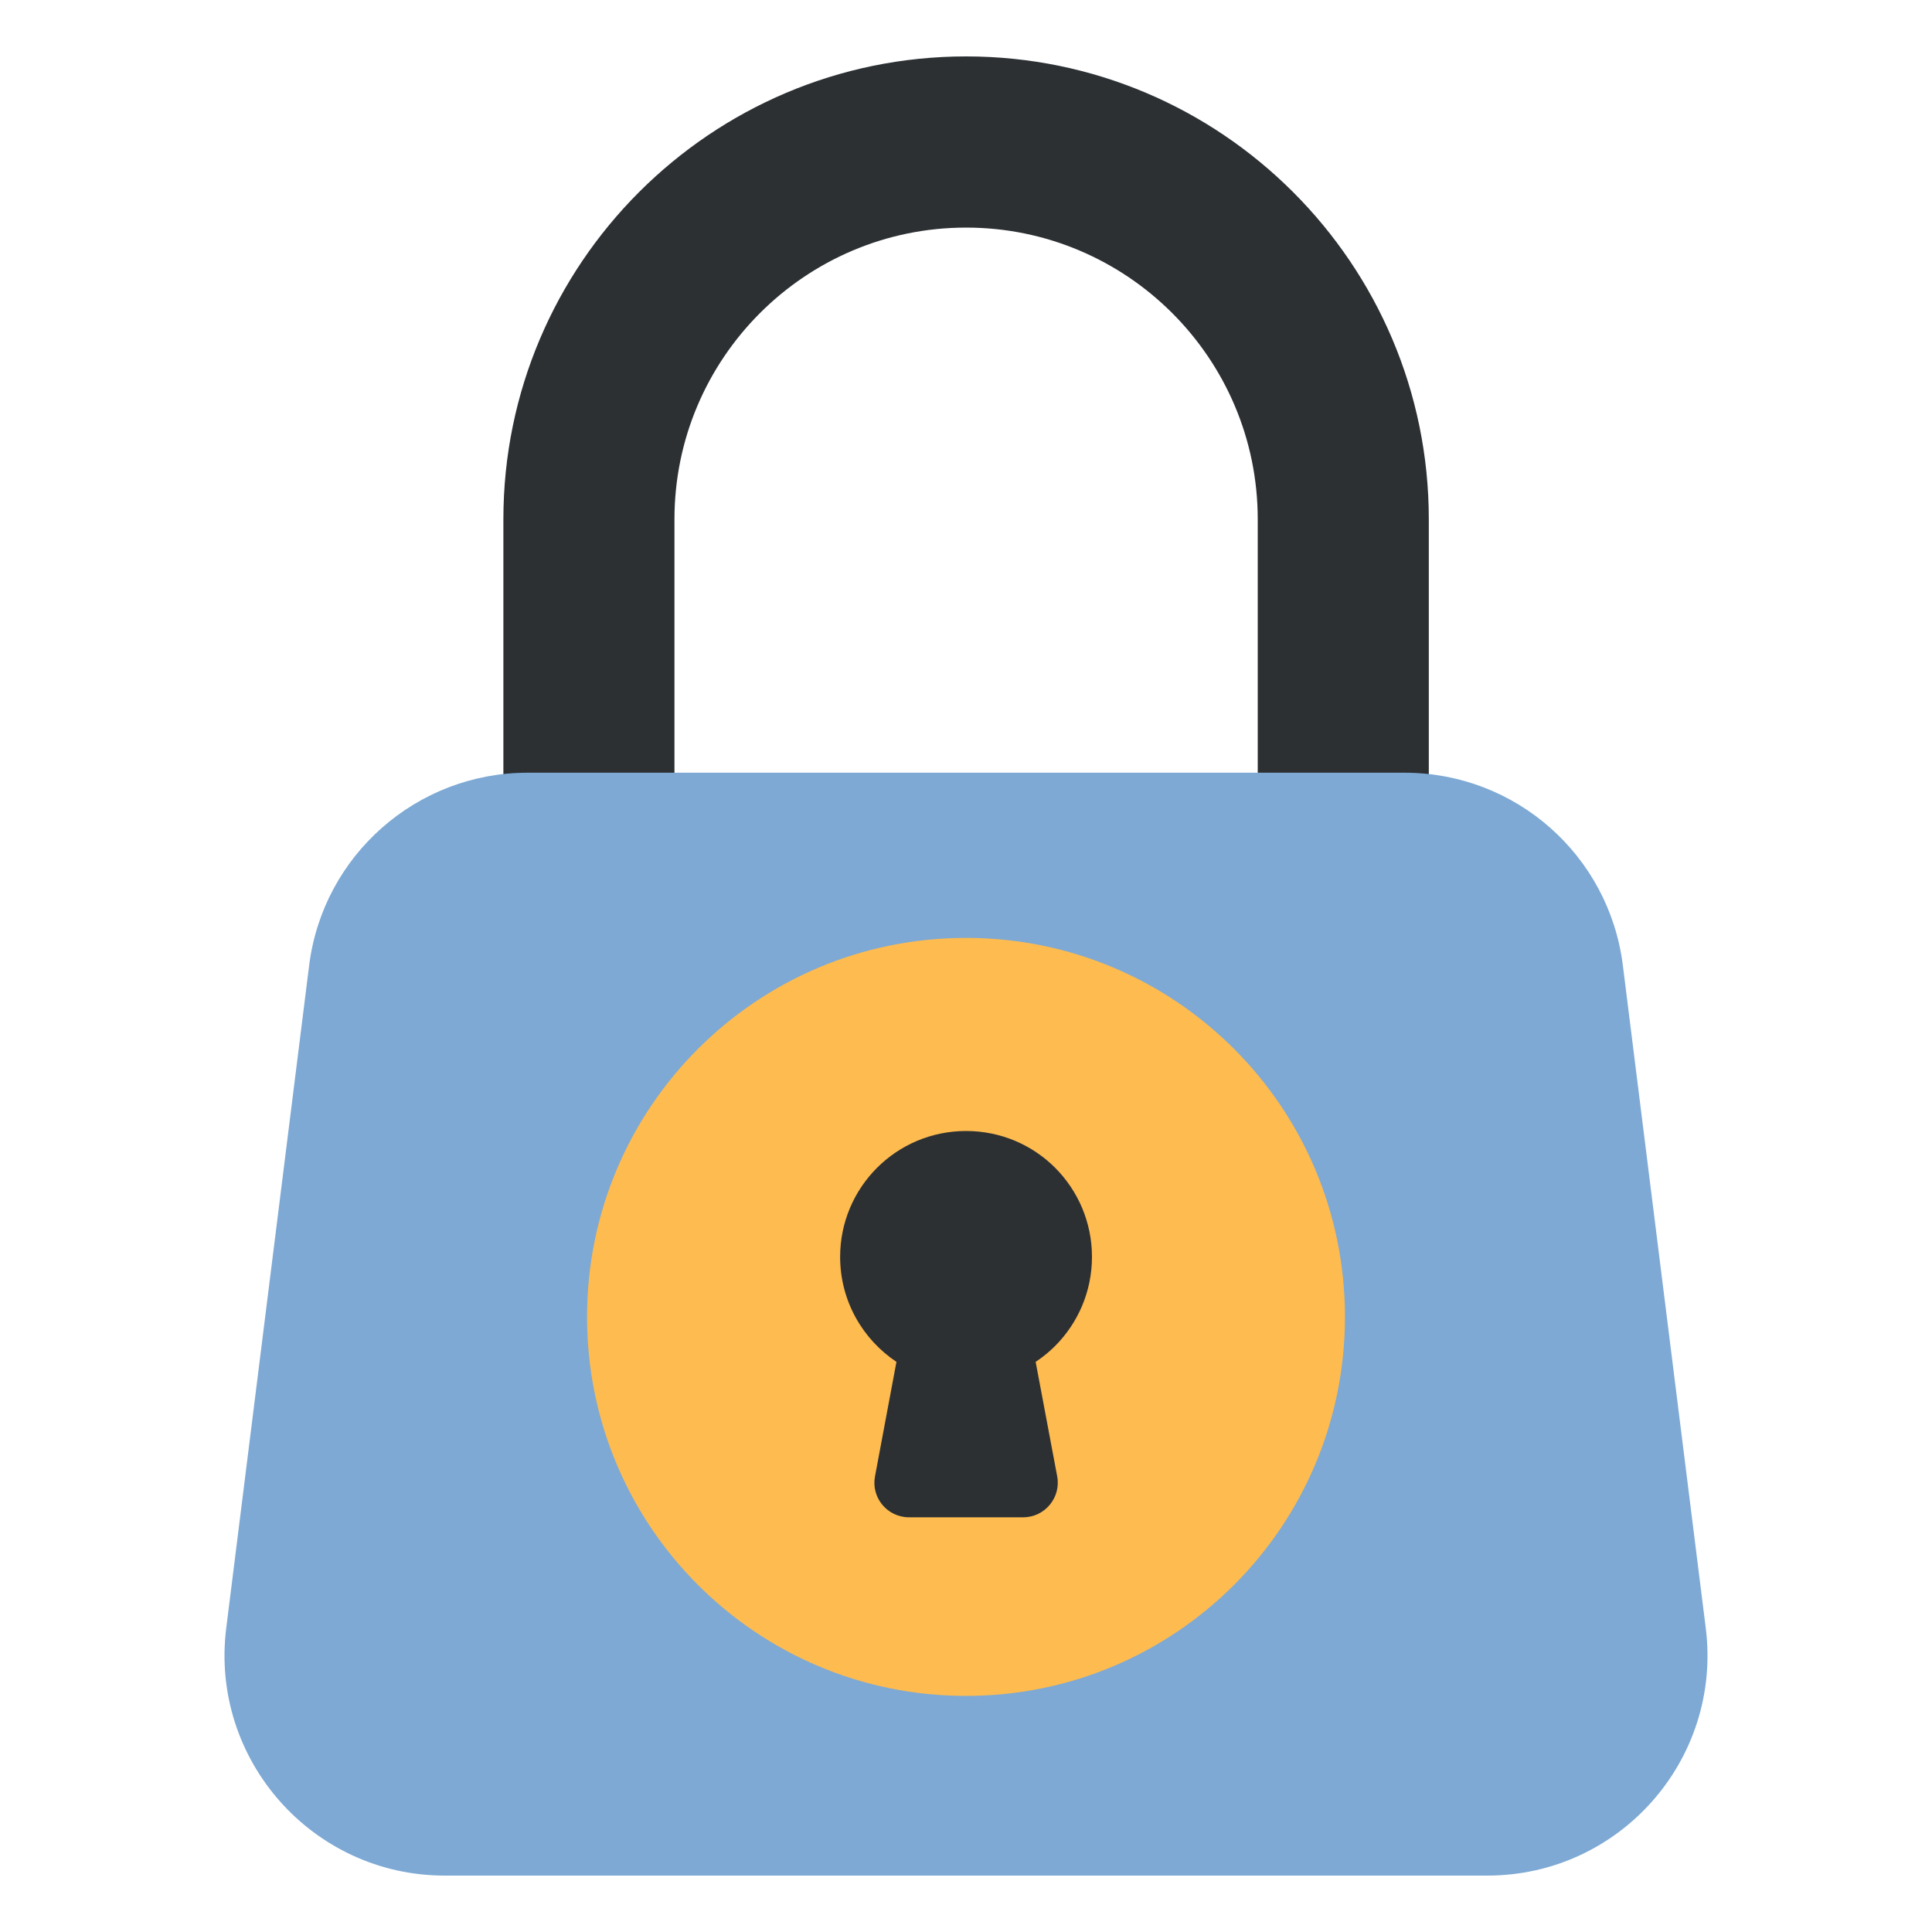
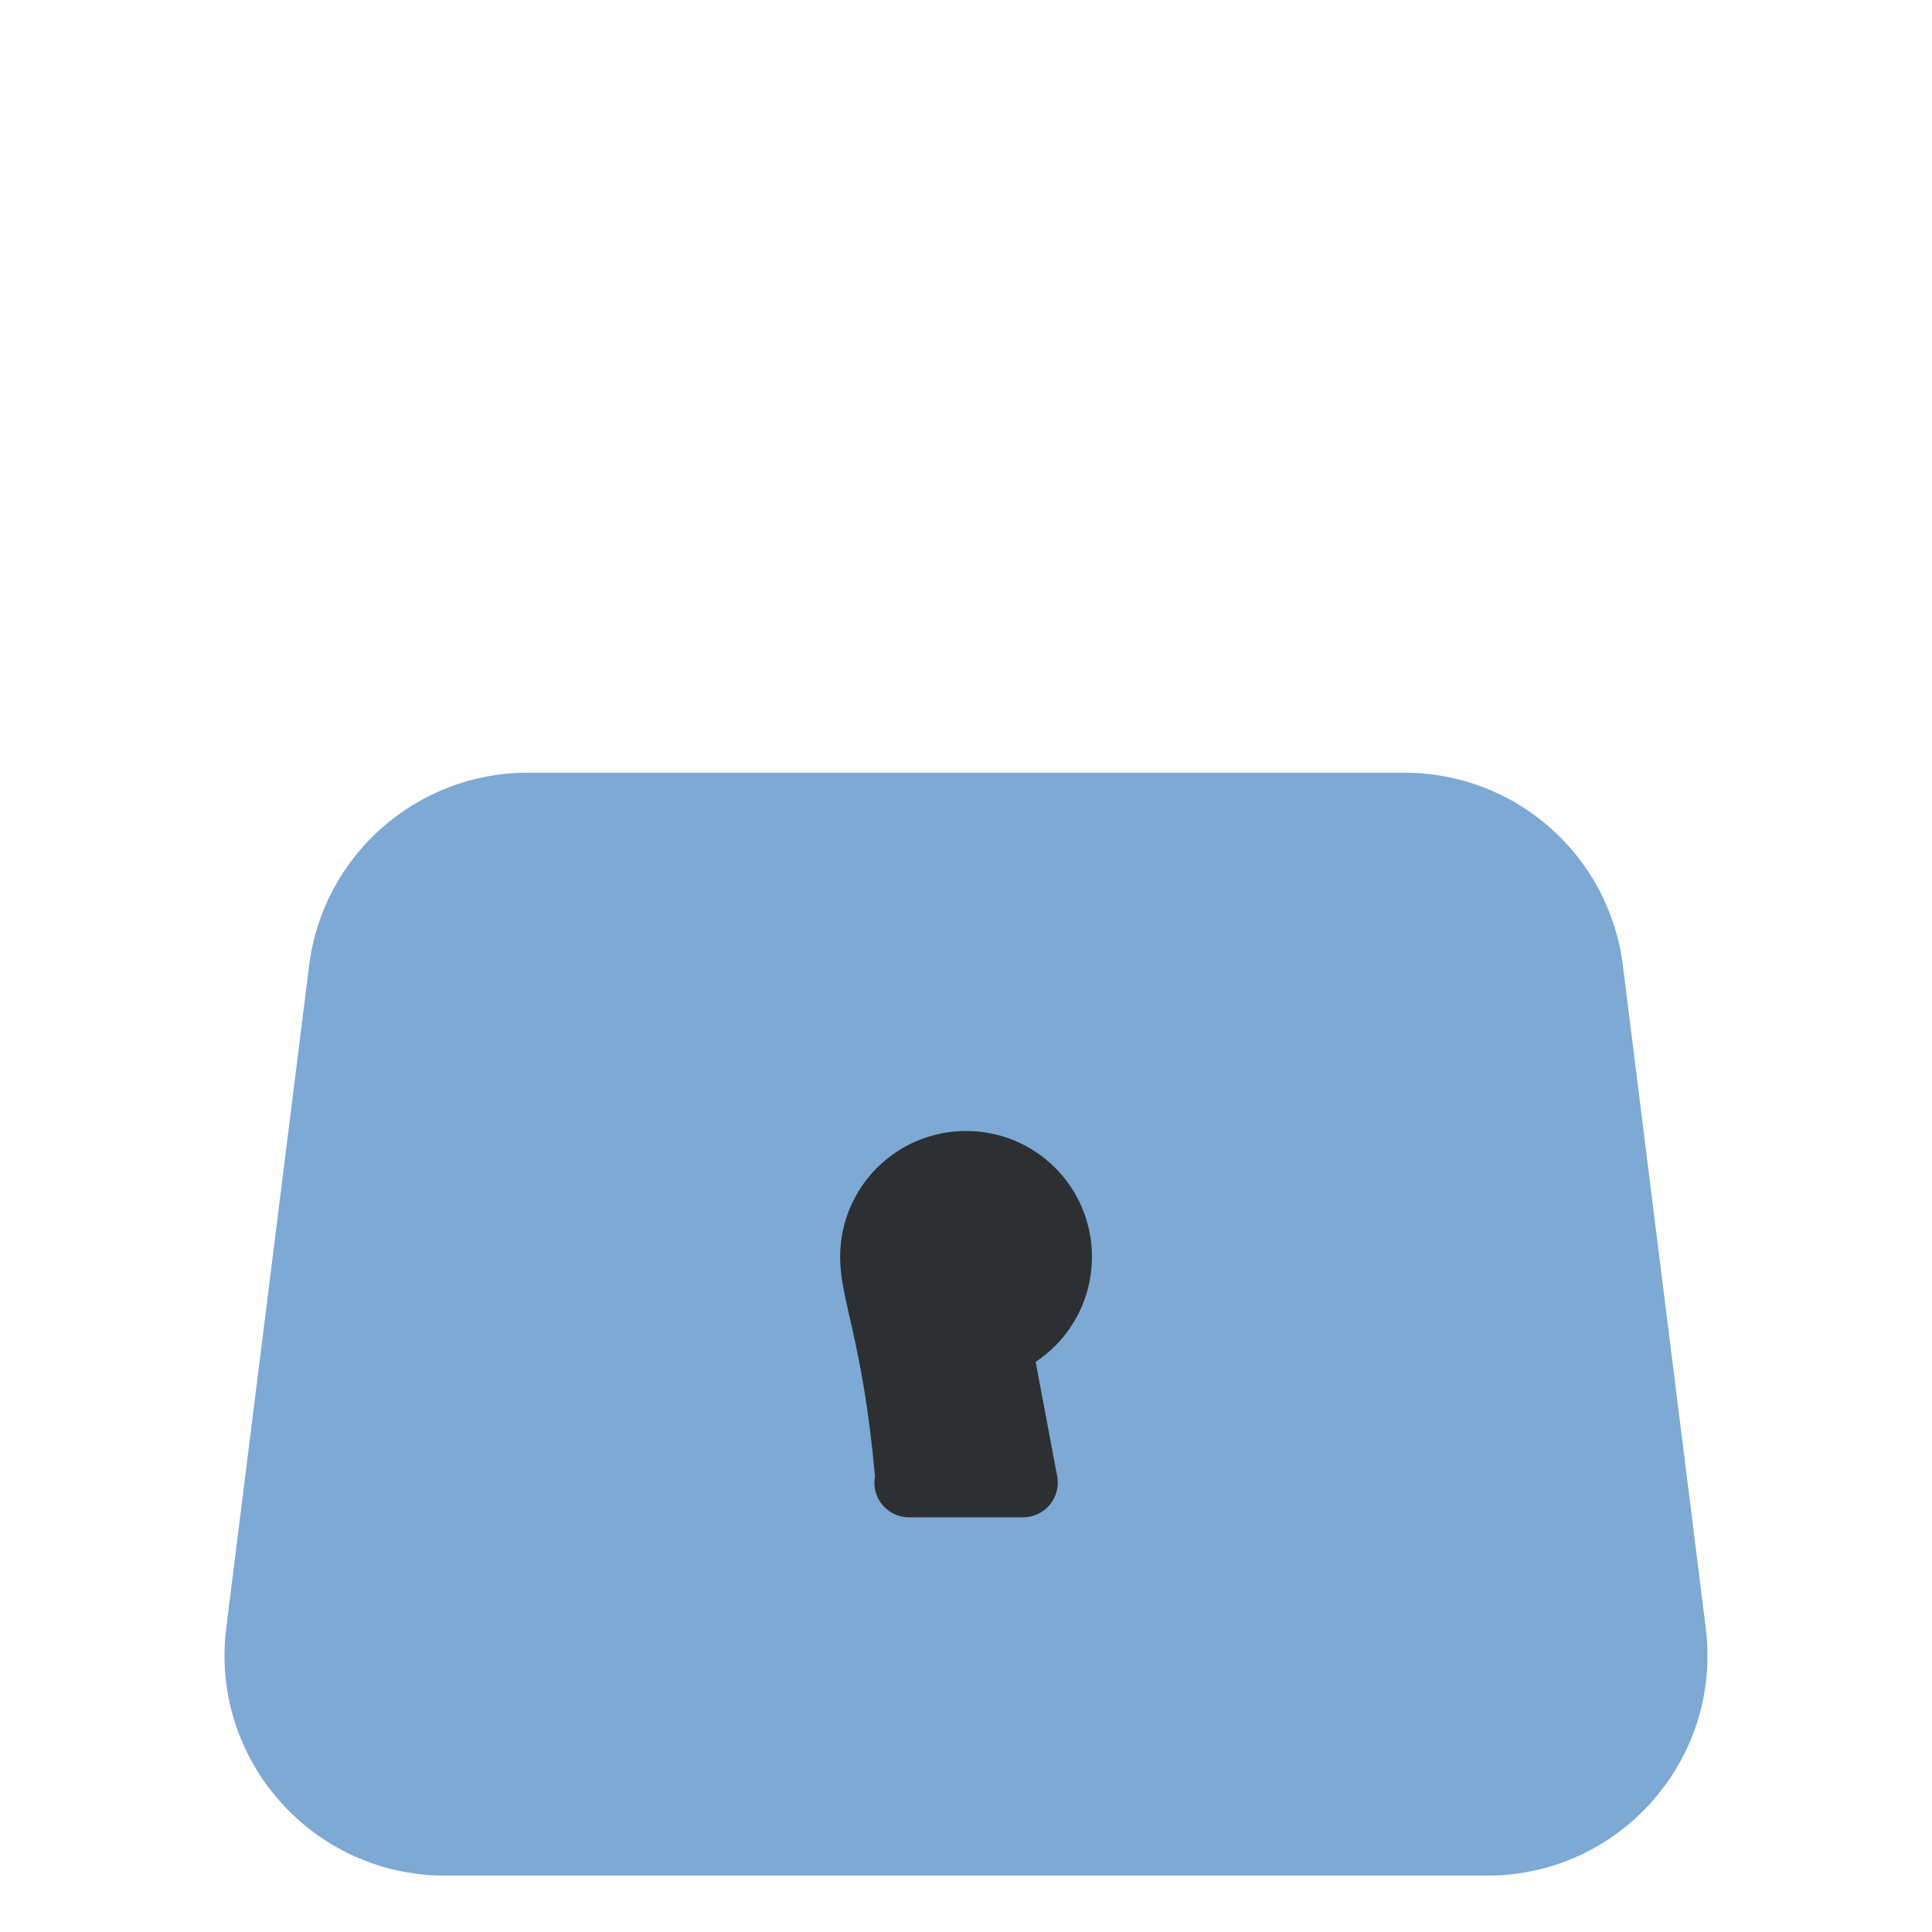
<svg xmlns="http://www.w3.org/2000/svg" width="20" height="20" viewBox="0 0 20 20" fill="none">
  <g id="locked-house 1">
    <g id="Group">
-       <path id="Vector" d="M13.905 9.216C13.416 9.216 13.02 8.819 13.02 8.33V5.375C13.02 3.71 11.666 2.356 10.001 2.356C8.336 2.356 6.982 3.71 6.982 5.375V8.33C6.982 8.819 6.585 9.216 6.096 9.216C5.607 9.216 5.211 8.819 5.211 8.33V5.375C5.211 2.733 7.359 0.584 10.001 0.584C12.642 0.584 14.791 2.733 14.791 5.375V8.33C14.791 8.819 14.394 9.216 13.905 9.216Z" fill="#2C3033" />
      <path id="Vector_2" d="M15.396 19.416H4.604C3.235 19.416 2.172 18.214 2.342 16.854L3.2 9.996C3.342 8.854 4.314 7.999 5.462 7.999H14.538C15.69 7.999 16.658 8.854 16.8 9.996L17.658 16.854C17.828 18.214 16.768 19.416 15.396 19.416Z" fill="#7DA9D4" />
-       <path id="Vector_3" d="M10.721 14.098L10.944 15.283C10.985 15.503 10.816 15.707 10.592 15.707H9.41C9.185 15.707 9.016 15.503 9.058 15.283L9.28 14.098C8.929 13.864 8.697 13.465 8.697 13.011C8.697 12.651 8.843 12.325 9.079 12.089C9.315 11.853 9.641 11.708 10.001 11.708C10.361 11.708 10.687 11.853 10.923 12.089C11.158 12.325 11.304 12.651 11.304 13.011C11.304 13.371 11.158 13.697 10.923 13.933C10.861 13.995 10.794 14.049 10.721 14.098Z" fill="#2C3033" />
-       <path id="Vector_4" d="M13.923 13.633C13.923 15.801 12.168 17.556 10 17.556C7.832 17.556 6.077 15.801 6.077 13.633C6.077 11.464 7.832 9.709 10 9.709C12.168 9.709 13.923 11.464 13.923 13.633Z" fill="#FEBB50" />
-       <path id="Vector_5" d="M10.721 14.098L10.944 15.283C10.985 15.503 10.816 15.707 10.592 15.707H9.41C9.185 15.707 9.016 15.503 9.058 15.283L9.28 14.098C8.929 13.864 8.697 13.465 8.697 13.011C8.697 12.651 8.843 12.325 9.079 12.089C9.315 11.853 9.641 11.708 10.001 11.708C10.361 11.708 10.687 11.853 10.923 12.089C11.158 12.325 11.304 12.651 11.304 13.011C11.304 13.371 11.158 13.697 10.923 13.933C10.861 13.995 10.794 14.049 10.721 14.098Z" fill="#2C3033" />
+       <path id="Vector_5" d="M10.721 14.098L10.944 15.283C10.985 15.503 10.816 15.707 10.592 15.707H9.41C9.185 15.707 9.016 15.503 9.058 15.283C8.929 13.864 8.697 13.465 8.697 13.011C8.697 12.651 8.843 12.325 9.079 12.089C9.315 11.853 9.641 11.708 10.001 11.708C10.361 11.708 10.687 11.853 10.923 12.089C11.158 12.325 11.304 12.651 11.304 13.011C11.304 13.371 11.158 13.697 10.923 13.933C10.861 13.995 10.794 14.049 10.721 14.098Z" fill="#2C3033" />
    </g>
  </g>
</svg>